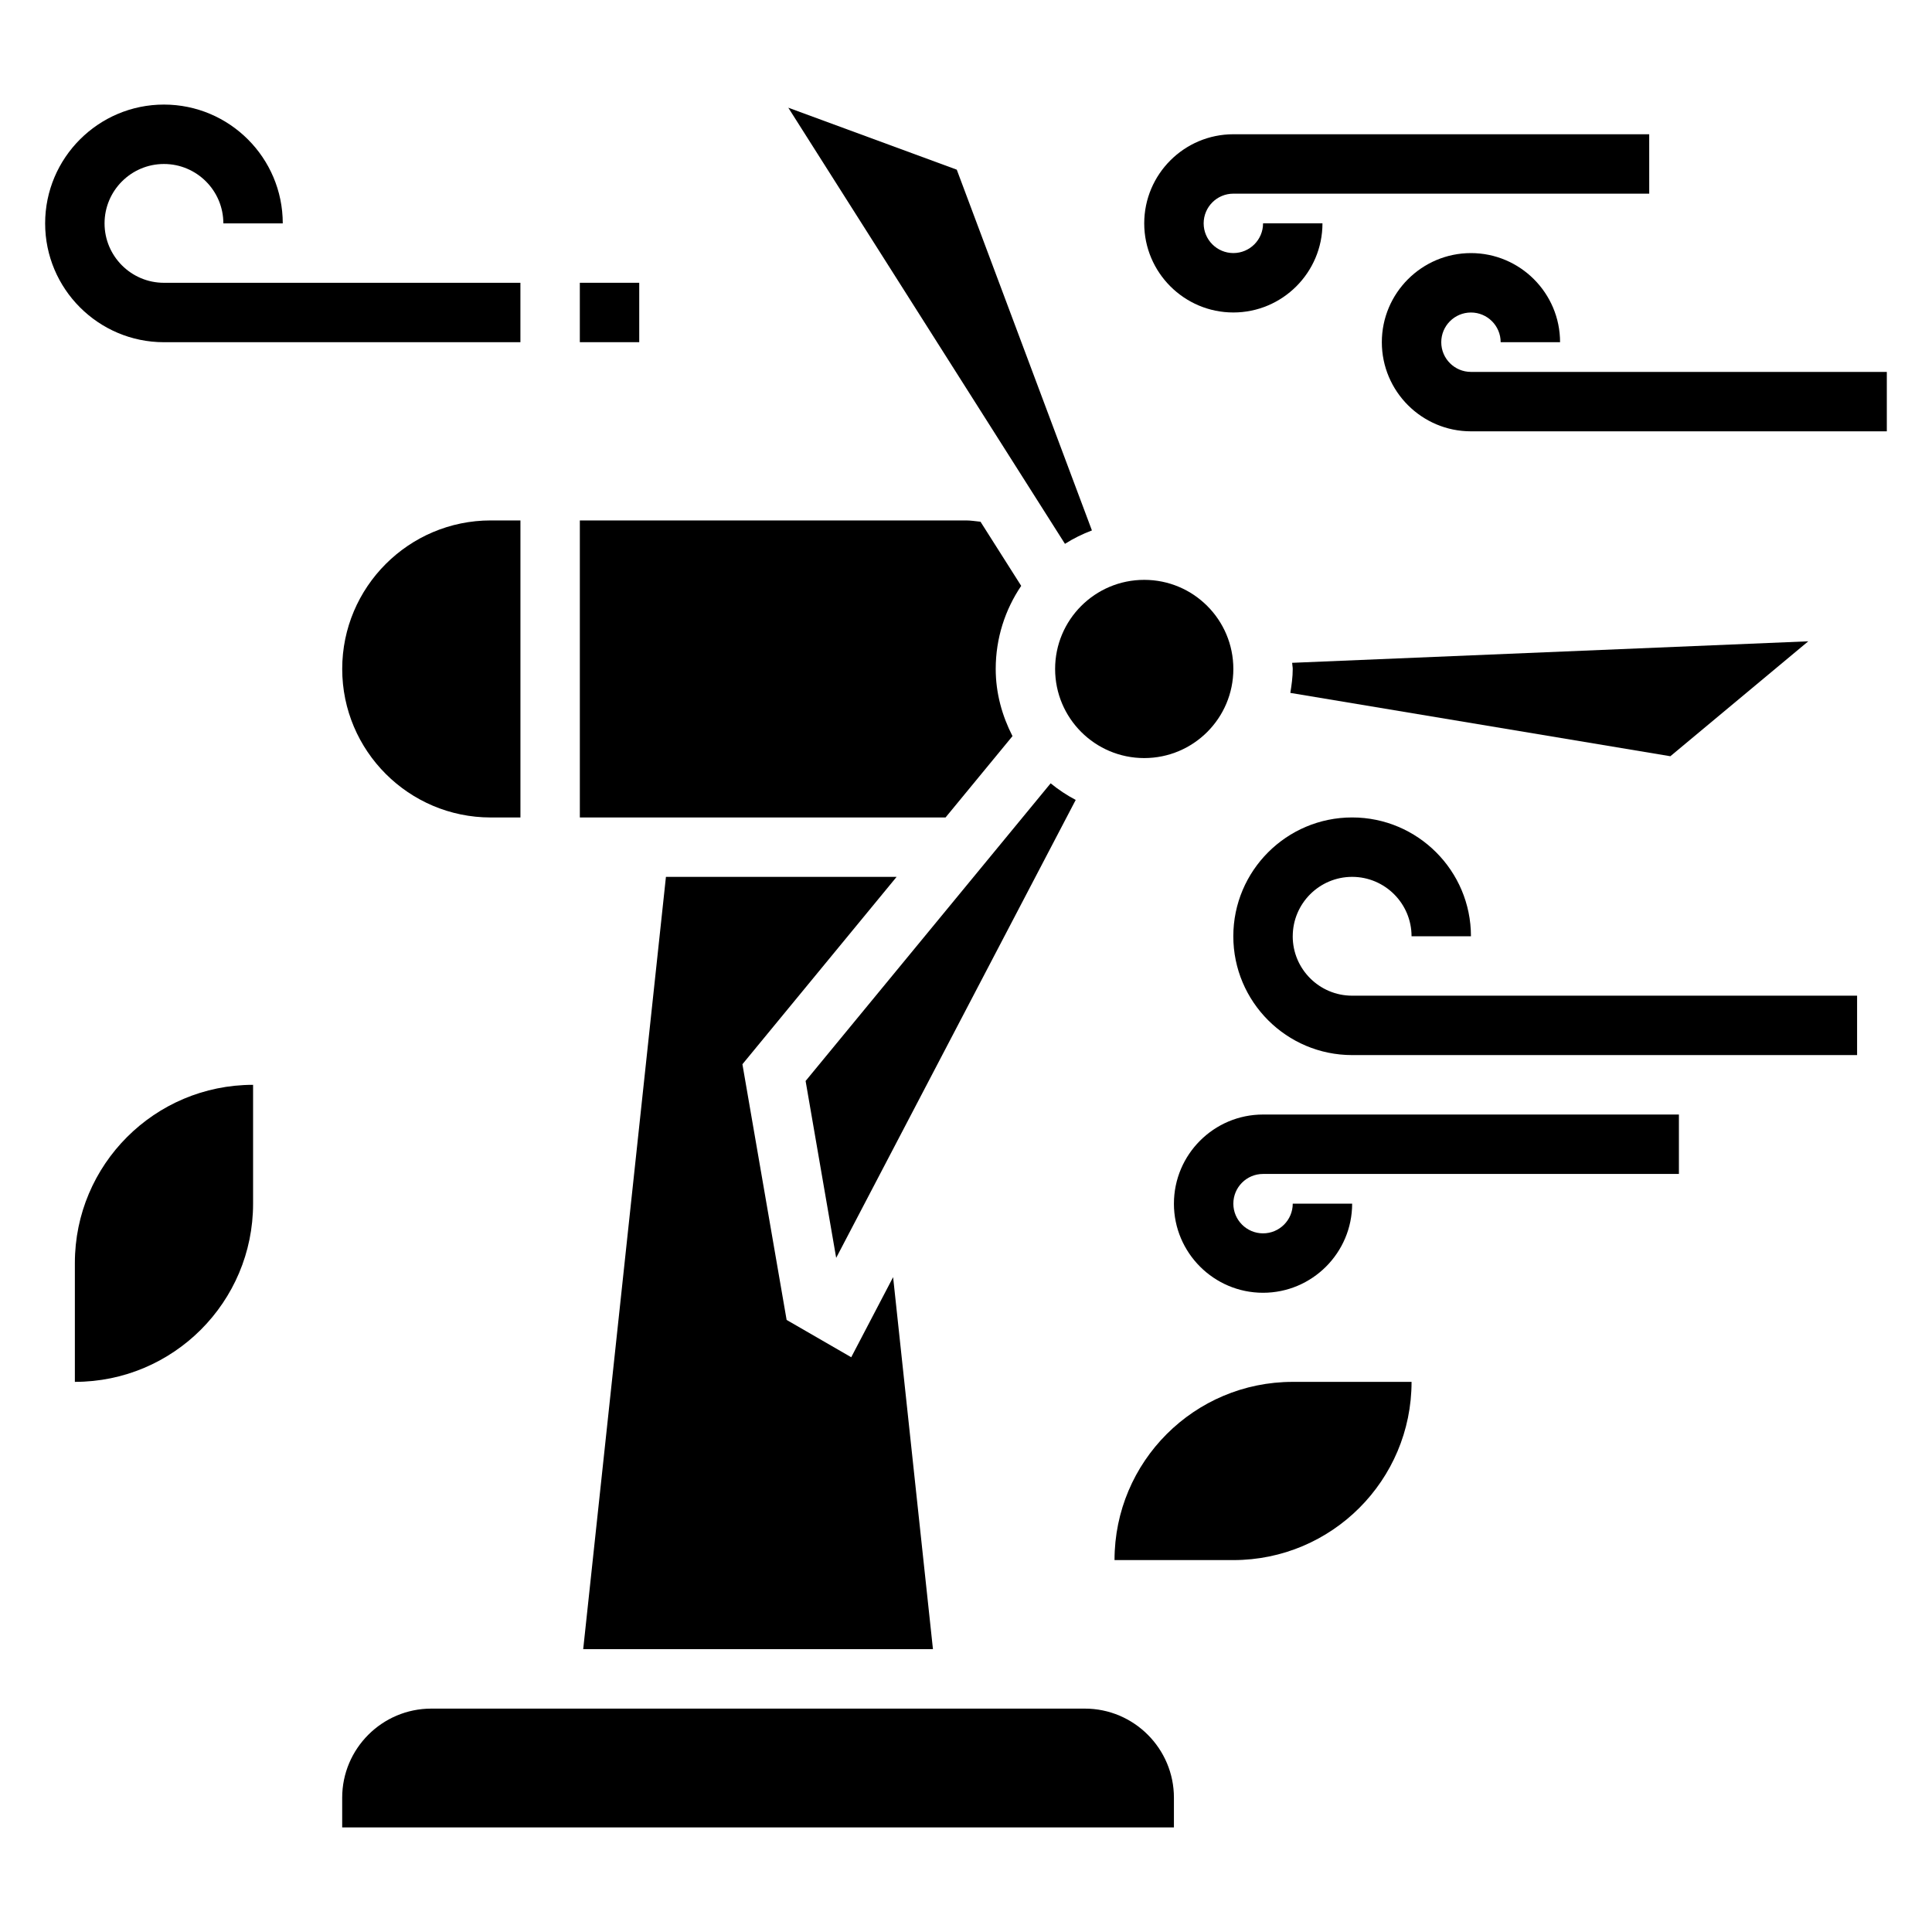
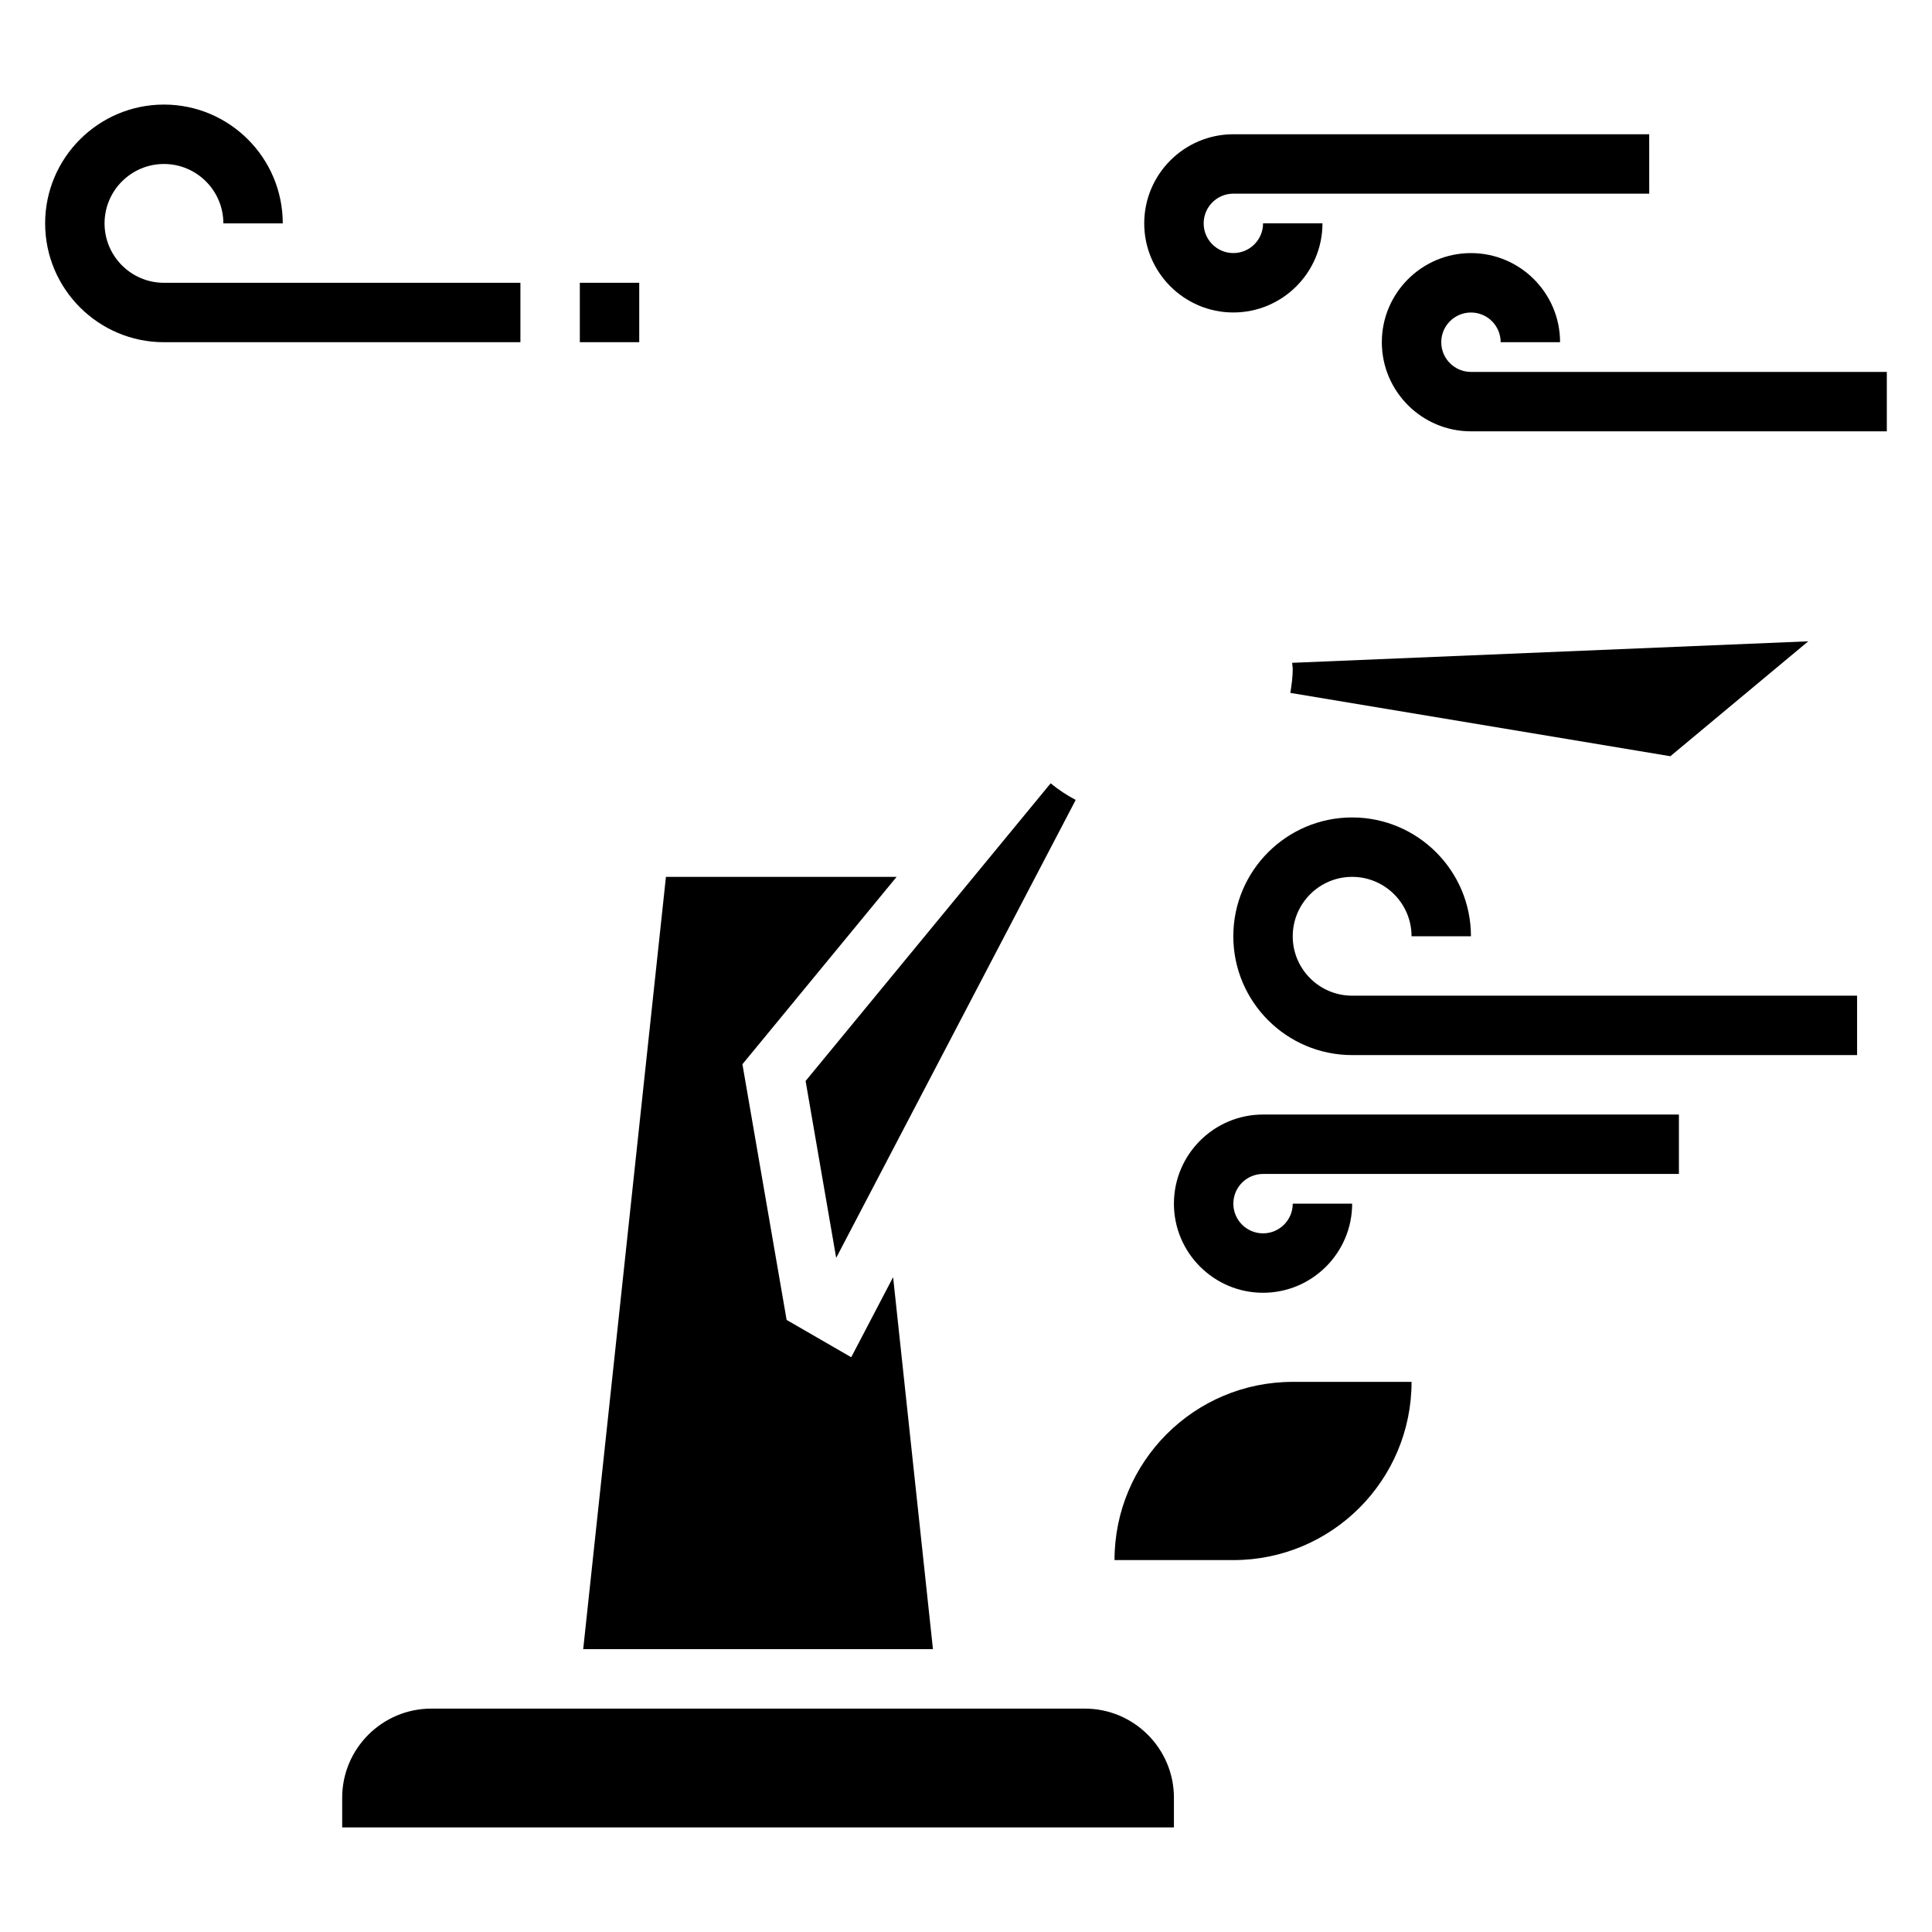
<svg xmlns="http://www.w3.org/2000/svg" fill="#000000" width="800px" height="800px" version="1.1" viewBox="144 144 512 512">
  <g>
-     <path d="m163.84 478.72v31.488c26.086 0 47.23-21.145 47.23-47.23v-31.488c-26.086 0-47.23 21.145-47.23 47.23z" />
    <path d="m439.36 557.44h31.488c26.086 0 47.23-21.145 47.23-47.23h-31.488c-26.086 0-47.23 21.145-47.23 47.23z" />
-     <path d="m433.37 284.57-35.816-95.605-44.648-16.422 73.32 115.58c2.234-1.426 4.625-2.598 7.144-3.551z" />
-     <path d="m412.32 339.08c-2.746-5.379-4.445-11.359-4.445-17.801 0-8.156 2.496-15.727 6.754-22.02l-10.785-16.996c-1.281-0.125-2.559-0.344-3.84-0.344h-102.34v78.719h96.914z" />
    <path d="m586.66 344.41 36.551-30.457-136.78 5.699c0.016 0.551 0.156 1.07 0.156 1.629 0 2.172-0.301 4.266-0.637 6.344z" />
-     <path d="m470.85 321.28c0 13.043-10.574 23.617-23.617 23.617s-23.617-10.574-23.617-23.617c0-13.043 10.574-23.613 23.617-23.613s23.617 10.57 23.617 23.613" />
    <path d="m320.48 376.38-21.926 204.67h92.688l-10.559-98.59-11.098 21.223-17.121-9.887-11.715-67.762 40.863-49.656z" />
    <path d="m422.43 351.59-64.938 78.879 8.102 46.879 63.48-121.36c-2.379-1.254-4.59-2.719-6.644-4.402z" />
    <path d="m431.49 596.8h-173.19c-13.02 0-23.617 10.598-23.617 23.617v7.871h220.42v-7.871c0-13.023-10.594-23.617-23.613-23.617z" />
-     <path d="m234.69 321.28c0 21.703 17.656 39.359 39.359 39.359h7.871v-78.719h-7.871c-21.703 0-39.359 17.656-39.359 39.359z" />
    <path d="m486.59 392.12c0-8.684 7.062-15.742 15.742-15.742 8.684 0 15.742 7.062 15.742 15.742h15.742c0-17.367-14.121-31.488-31.488-31.488s-31.488 14.121-31.488 31.488 14.121 31.488 31.488 31.488h133.82v-15.742h-133.82c-8.684 0-15.746-7.062-15.746-15.746z" />
    <path d="m187.45 234.69h94.465v-15.746h-94.465c-8.684 0-15.742-7.062-15.742-15.742 0-8.684 7.062-15.742 15.742-15.742 8.684 0 15.742 7.062 15.742 15.742h15.742c0-17.367-14.121-31.488-31.488-31.488-17.359 0-31.484 14.121-31.484 31.488 0 17.363 14.125 31.488 31.488 31.488z" />
    <path d="m455.1 462.98c0 13.02 10.598 23.617 23.617 23.617s23.617-10.598 23.617-23.617h-15.742c0 4.344-3.527 7.871-7.871 7.871s-7.871-3.527-7.871-7.871 3.527-7.871 7.871-7.871h110.21v-15.742l-110.21-0.004c-13.02 0-23.617 10.594-23.617 23.617z" />
    <path d="m470.85 226.81c13.02 0 23.617-10.598 23.617-23.617h-15.742c0 4.344-3.527 7.871-7.871 7.871s-7.871-3.527-7.871-7.871 3.527-7.871 7.871-7.871h110.21l-0.004-15.742h-110.21c-13.02 0-23.617 10.598-23.617 23.617s10.598 23.613 23.617 23.613z" />
    <path d="m533.82 242.56c-4.344 0-7.871-3.527-7.871-7.871s3.527-7.871 7.871-7.871 7.871 3.527 7.871 7.871h15.742c0-13.02-10.598-23.617-23.617-23.617-13.02 0-23.617 10.598-23.617 23.617s10.598 23.617 23.617 23.617h110.21v-15.742z" />
    <path d="m297.66 218.94h15.742v15.742h-15.742z" />
  </g>
</svg>